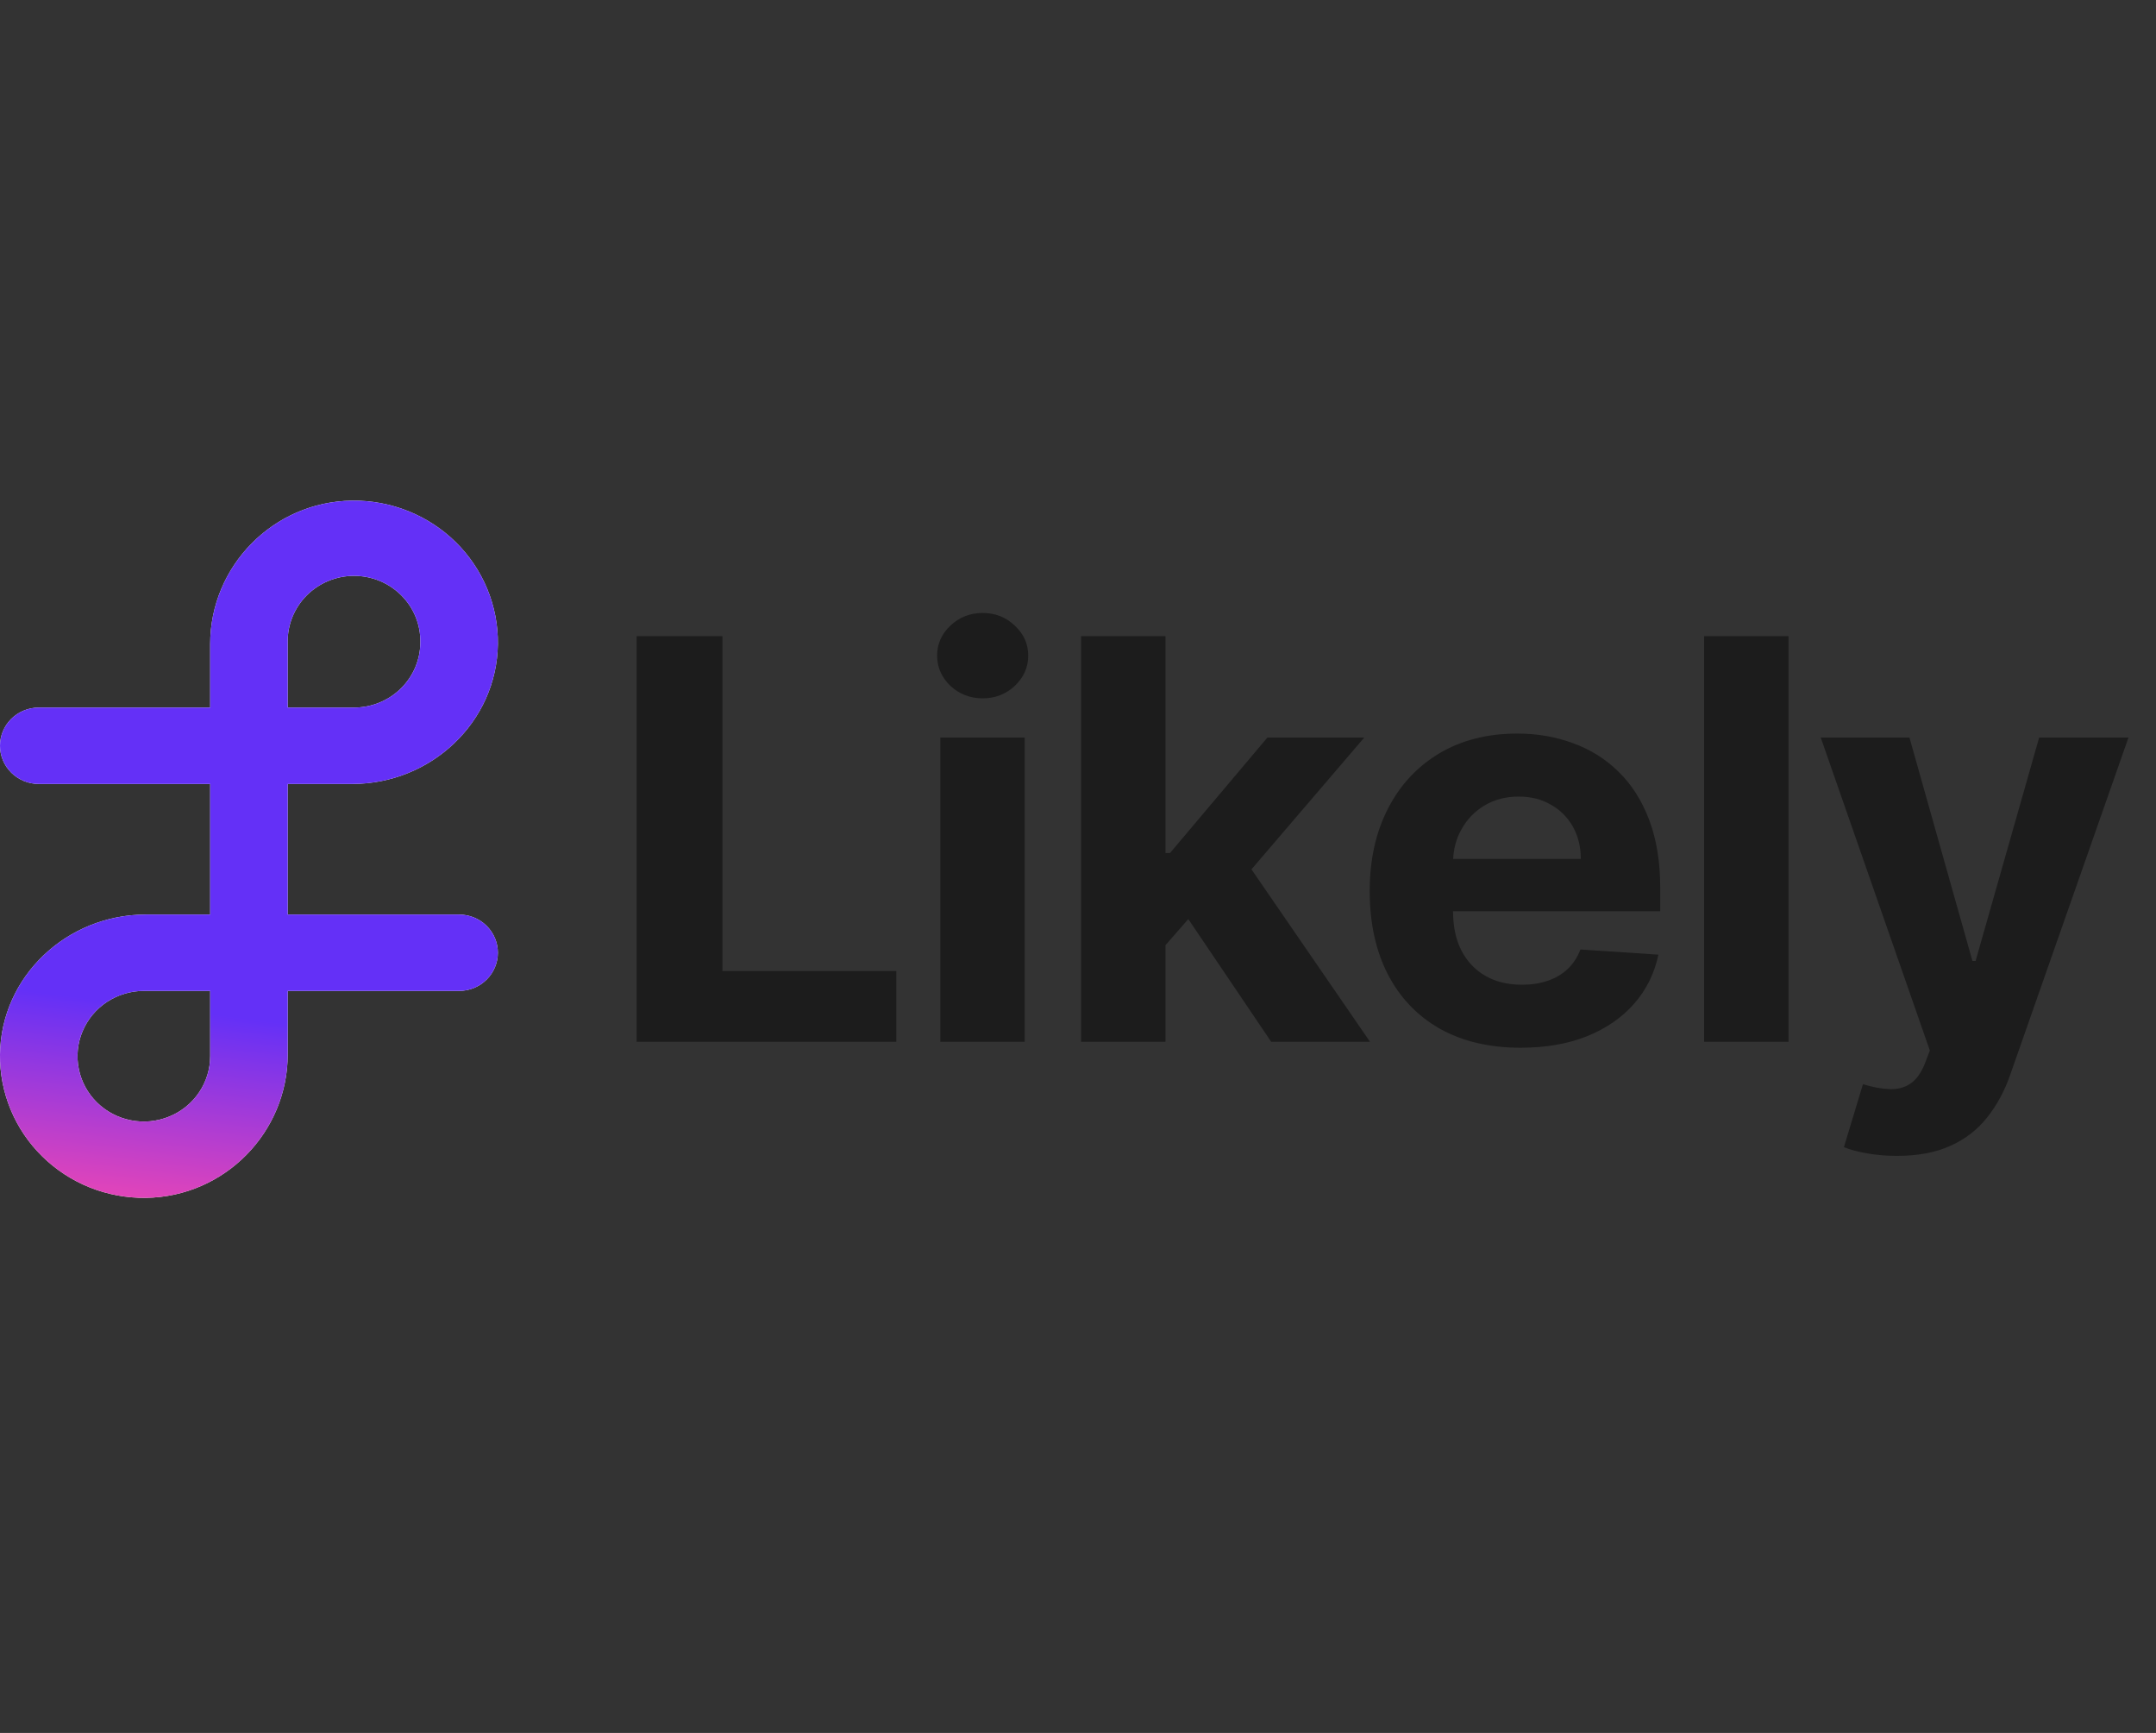
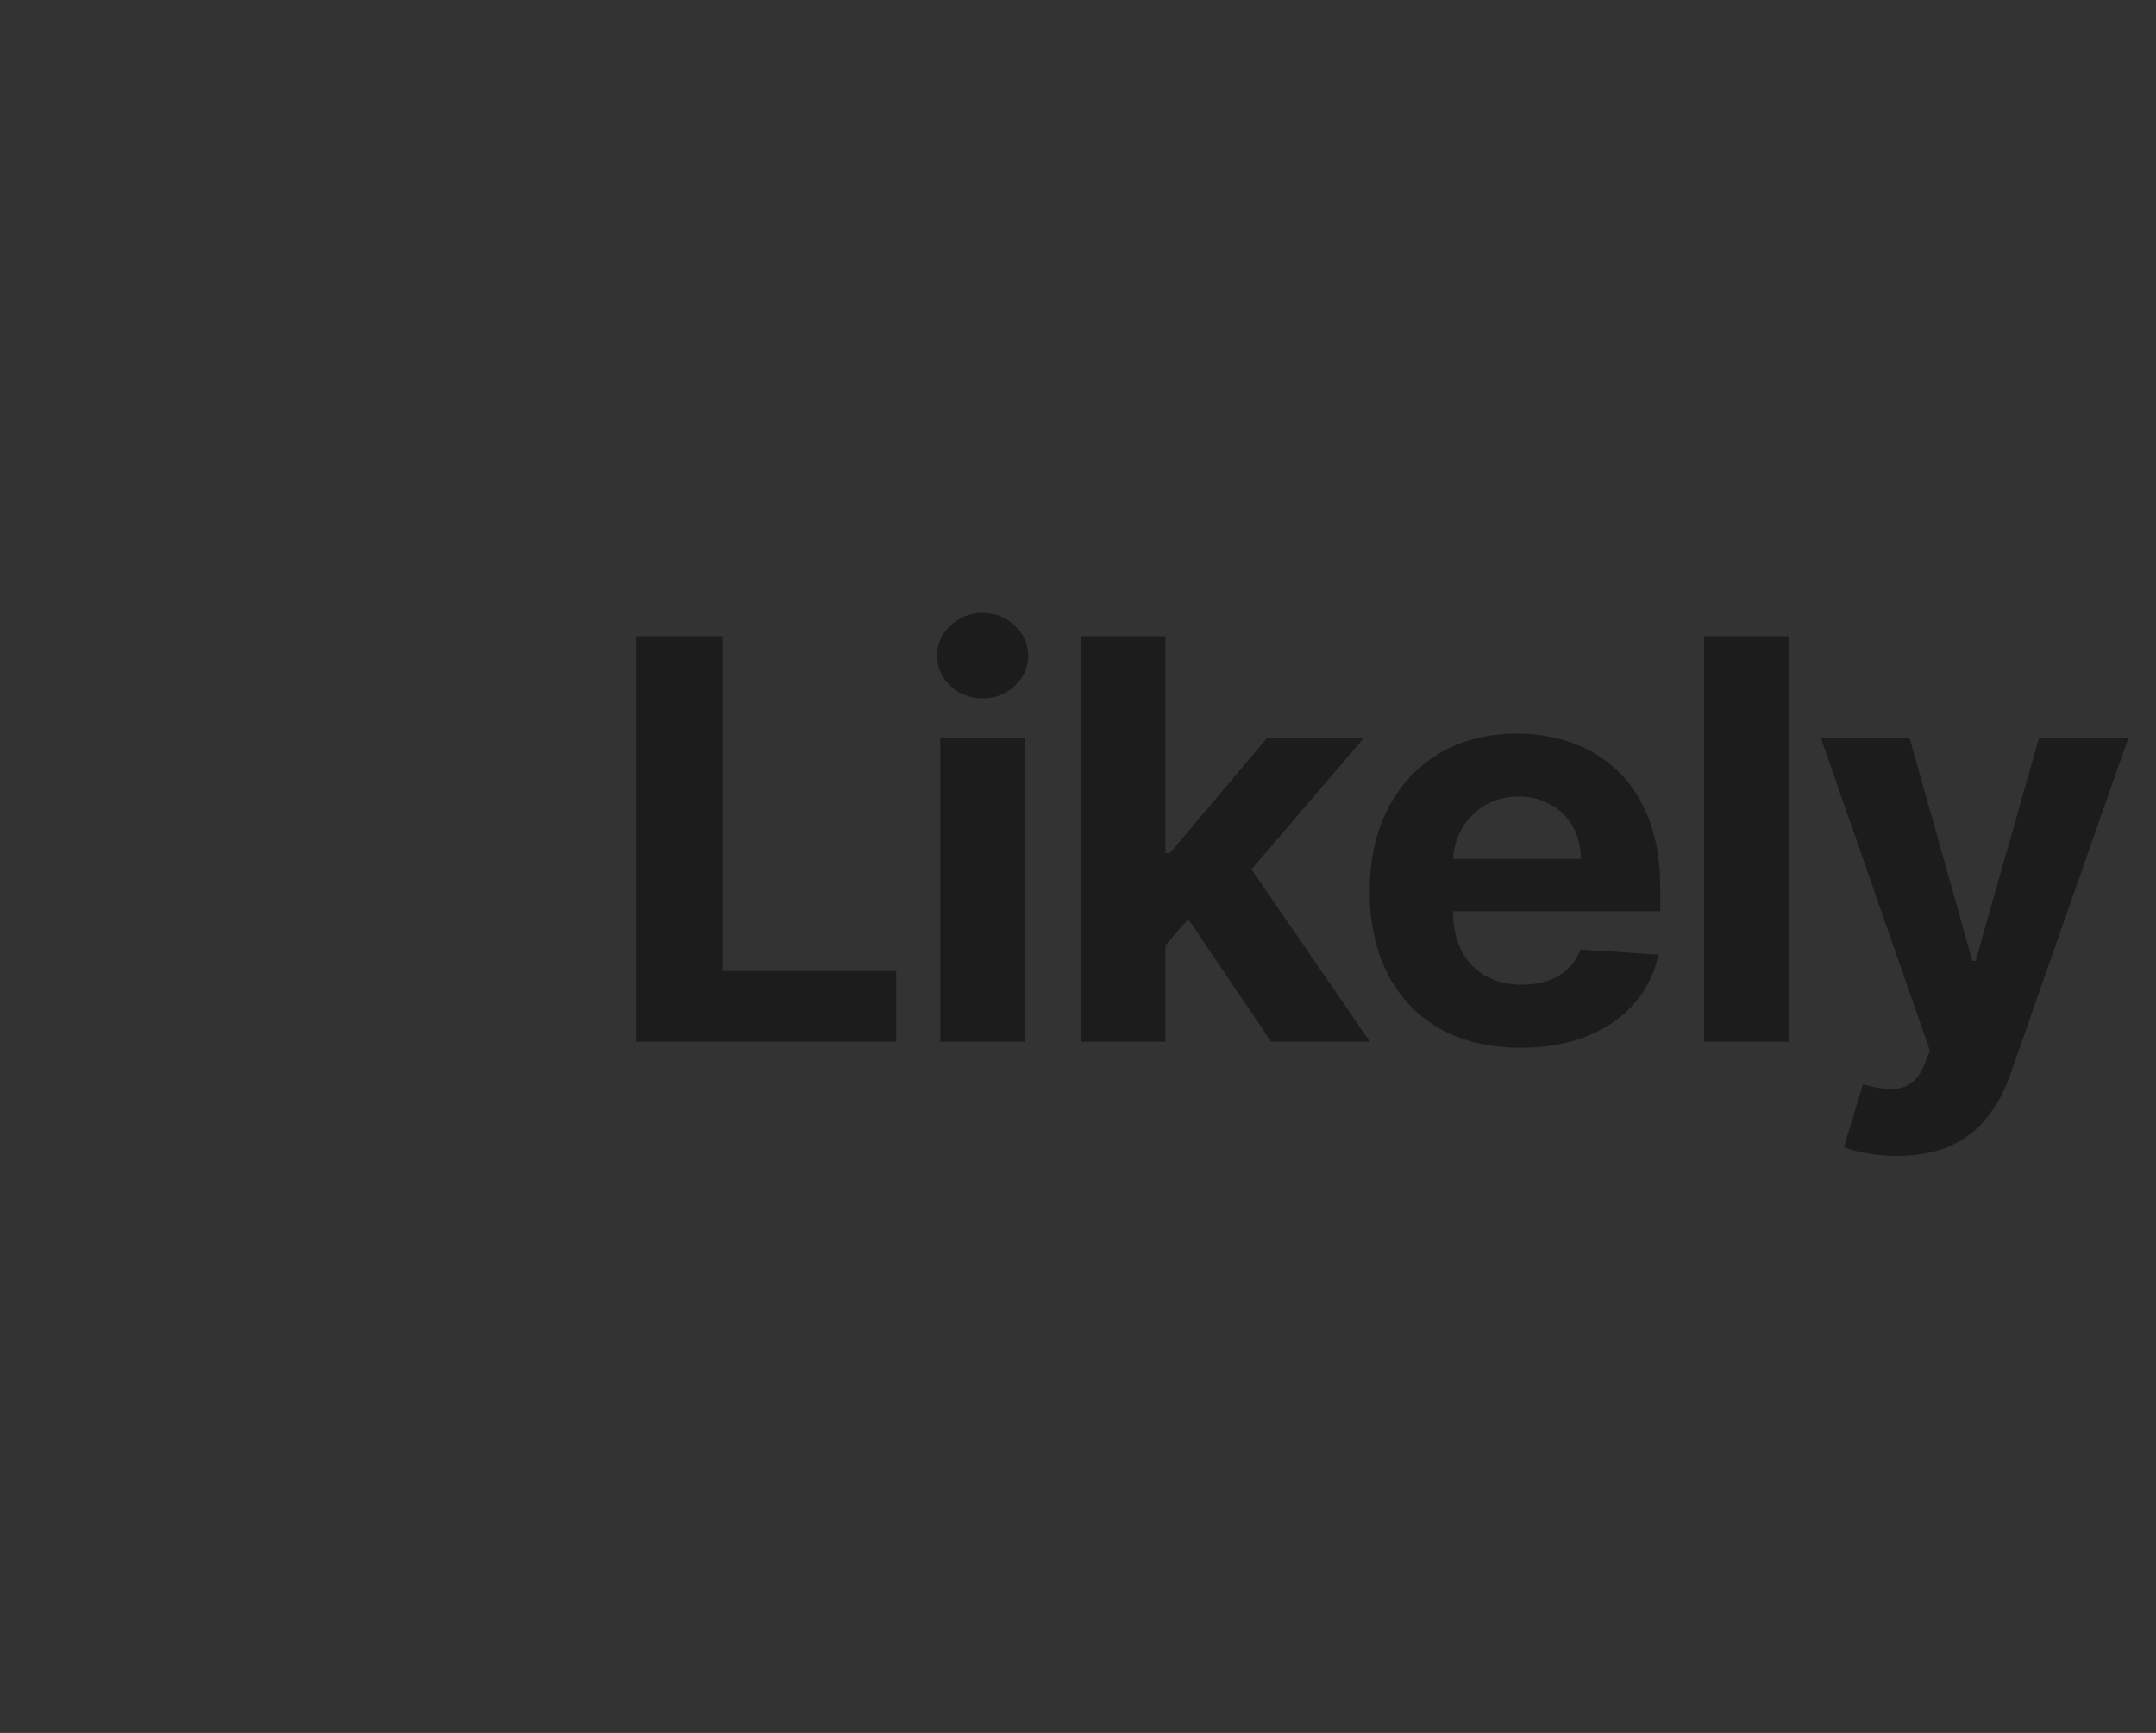
<svg xmlns="http://www.w3.org/2000/svg" width="56" height="45" viewBox="0 0 56 45" fill="none">
  <rect x="0" y="0" width="56" height="45" fill="#333333" stroke="none" />
-   <path d="M0 27.38C0.026 25.359 1.732 23.749 3.785 23.749L5.459 23.749L5.459 20.357L1.007 20.357C0.74 20.357 0.484 20.252 0.295 20.066C0.106 19.88 0 19.628 0 19.365C0 19.102 0.106 18.85 0.295 18.664C0.484 18.479 0.74 18.374 1.007 18.374L5.459 18.374L5.459 16.726C5.459 14.705 7.095 13.026 9.147 13C9.646 12.994 10.141 13.087 10.603 13.272C11.065 13.457 11.484 13.731 11.837 14.078C12.19 14.425 12.468 14.838 12.656 15.293C12.844 15.748 12.938 16.235 12.932 16.726C12.906 18.747 11.2 20.357 9.147 20.357L7.473 20.357L7.473 23.749L11.925 23.749C12.192 23.749 12.448 23.853 12.637 24.039C12.826 24.225 12.932 24.477 12.932 24.74C12.932 25.003 12.826 25.255 12.637 25.441C12.448 25.627 12.192 25.731 11.925 25.731L7.473 25.731L7.473 27.38C7.473 29.4 5.838 31.079 3.785 31.105C3.287 31.111 2.792 31.019 2.33 30.834C1.868 30.649 1.448 30.374 1.096 30.027C0.743 29.68 0.464 29.267 0.276 28.812C0.088 28.358 -0.006 27.87 0 27.38ZM5.459 25.731L3.736 25.731C3.396 25.731 3.063 25.831 2.779 26.017C2.496 26.204 2.275 26.469 2.145 26.779C2.014 27.088 1.98 27.43 2.047 27.759C2.113 28.088 2.277 28.39 2.518 28.627C2.759 28.864 3.066 29.026 3.401 29.091C3.735 29.157 4.081 29.123 4.396 28.994C4.711 28.866 4.98 28.648 5.169 28.369C5.358 28.09 5.459 27.762 5.459 27.427L5.459 25.731ZM10.918 16.678C10.922 16.453 10.881 16.23 10.796 16.02C10.711 15.811 10.585 15.621 10.424 15.46C10.264 15.3 10.073 15.172 9.862 15.085C9.651 14.998 9.425 14.953 9.196 14.953C8.967 14.953 8.741 14.998 8.53 15.085C8.319 15.172 8.128 15.3 7.967 15.46C7.807 15.621 7.681 15.811 7.596 16.02C7.511 16.23 7.469 16.453 7.473 16.678L7.473 18.374L9.196 18.374C9.653 18.373 10.09 18.195 10.413 17.877C10.736 17.559 10.918 17.128 10.918 16.678Z" fill="white" />
-   <path d="M0 27.38C0.026 25.359 1.732 23.749 3.785 23.749L5.459 23.749L5.459 20.357L1.007 20.357C0.74 20.357 0.484 20.252 0.295 20.066C0.106 19.88 0 19.628 0 19.365C0 19.102 0.106 18.85 0.295 18.664C0.484 18.479 0.74 18.374 1.007 18.374L5.459 18.374L5.459 16.726C5.459 14.705 7.095 13.026 9.147 13C9.646 12.994 10.141 13.087 10.603 13.272C11.065 13.457 11.484 13.731 11.837 14.078C12.19 14.425 12.468 14.838 12.656 15.293C12.844 15.748 12.938 16.235 12.932 16.726C12.906 18.747 11.2 20.357 9.147 20.357L7.473 20.357L7.473 23.749L11.925 23.749C12.192 23.749 12.448 23.853 12.637 24.039C12.826 24.225 12.932 24.477 12.932 24.74C12.932 25.003 12.826 25.255 12.637 25.441C12.448 25.627 12.192 25.731 11.925 25.731L7.473 25.731L7.473 27.38C7.473 29.4 5.838 31.079 3.785 31.105C3.287 31.111 2.792 31.019 2.33 30.834C1.868 30.649 1.448 30.374 1.096 30.027C0.743 29.68 0.464 29.267 0.276 28.812C0.088 28.358 -0.006 27.87 0 27.38ZM5.459 25.731L3.736 25.731C3.396 25.731 3.063 25.831 2.779 26.017C2.496 26.204 2.275 26.469 2.145 26.779C2.014 27.088 1.98 27.43 2.047 27.759C2.113 28.088 2.277 28.39 2.518 28.627C2.759 28.864 3.066 29.026 3.401 29.091C3.735 29.157 4.081 29.123 4.396 28.994C4.711 28.866 4.98 28.648 5.169 28.369C5.358 28.09 5.459 27.762 5.459 27.427L5.459 25.731ZM10.918 16.678C10.922 16.453 10.881 16.23 10.796 16.02C10.711 15.811 10.585 15.621 10.424 15.46C10.264 15.3 10.073 15.172 9.862 15.085C9.651 14.998 9.425 14.953 9.196 14.953C8.967 14.953 8.741 14.998 8.53 15.085C8.319 15.172 8.128 15.3 7.967 15.46C7.807 15.621 7.681 15.811 7.596 16.02C7.511 16.23 7.469 16.453 7.473 16.678L7.473 18.374L9.196 18.374C9.653 18.373 10.09 18.195 10.413 17.877C10.736 17.559 10.918 17.128 10.918 16.678Z" fill="url(#paint0_linear_2005_363)" />
  <path d="M16.536 27.053V16.519H18.764V25.216H23.28V27.053H16.536ZM24.424 27.053V19.152H26.615V27.053H24.424ZM25.524 18.134C25.199 18.134 24.919 18.026 24.686 17.81C24.456 17.59 24.341 17.328 24.341 17.023C24.341 16.721 24.456 16.462 24.686 16.246C24.919 16.026 25.199 15.917 25.524 15.917C25.85 15.917 26.128 16.026 26.358 16.246C26.591 16.462 26.707 16.721 26.707 17.023C26.707 17.328 26.591 17.59 26.358 17.81C26.128 18.026 25.85 18.134 25.524 18.134ZM30.066 24.779L30.071 22.151H30.39L32.92 19.152H35.436L32.036 23.123H31.516L30.066 24.779ZM28.08 27.053V16.519H30.272V27.053H28.08ZM33.018 27.053L30.693 23.612L32.154 22.063L35.585 27.053H33.018ZM39.496 27.207C38.684 27.207 37.984 27.042 37.398 26.713C36.815 26.381 36.365 25.911 36.05 25.304C35.735 24.694 35.577 23.972 35.577 23.138C35.577 22.326 35.735 21.613 36.05 20.999C36.365 20.385 36.81 19.907 37.382 19.564C37.958 19.221 38.634 19.049 39.409 19.049C39.93 19.049 40.415 19.133 40.864 19.301C41.317 19.466 41.712 19.715 42.047 20.047C42.387 20.38 42.651 20.798 42.84 21.302C43.028 21.803 43.123 22.389 43.123 23.061V23.663H36.451V22.305H41.06C41.06 21.99 40.991 21.71 40.854 21.467C40.717 21.223 40.527 21.033 40.283 20.896C40.043 20.755 39.764 20.685 39.445 20.685C39.112 20.685 38.817 20.762 38.56 20.916C38.306 21.067 38.108 21.271 37.964 21.529C37.819 21.782 37.746 22.065 37.742 22.377V23.668C37.742 24.059 37.814 24.397 37.958 24.681C38.106 24.966 38.313 25.186 38.581 25.34C38.848 25.494 39.165 25.571 39.532 25.571C39.776 25.571 39.999 25.537 40.201 25.468C40.403 25.4 40.576 25.297 40.721 25.16C40.864 25.023 40.974 24.855 41.05 24.656L43.076 24.79C42.973 25.276 42.763 25.702 42.444 26.065C42.128 26.425 41.72 26.706 41.219 26.909C40.722 27.108 40.148 27.207 39.496 27.207ZM46.454 16.519V27.053H44.263V16.519H46.454ZM49.272 30.015C48.995 30.015 48.734 29.993 48.49 29.949C48.25 29.907 48.051 29.854 47.894 29.789L48.388 28.154C48.645 28.232 48.876 28.275 49.082 28.282C49.291 28.289 49.471 28.241 49.622 28.138C49.776 28.035 49.901 27.86 49.998 27.613L50.126 27.279L47.292 19.152H49.596L51.232 24.954H51.314L52.965 19.152H55.285L52.214 27.907C52.067 28.332 51.866 28.702 51.613 29.018C51.362 29.337 51.045 29.582 50.661 29.753C50.277 29.928 49.814 30.015 49.272 30.015Z" fill="#1C1C1C" />
  <defs>
    <linearGradient id="paint0_linear_2005_363" x1="8.027" y1="11.675" x2="5.403" y2="32.437" gradientUnits="userSpaceOnUse">
      <stop offset="0.71" stop-color="#6430F7" />
      <stop offset="1" stop-color="#FD49AC" />
    </linearGradient>
  </defs>
</svg>